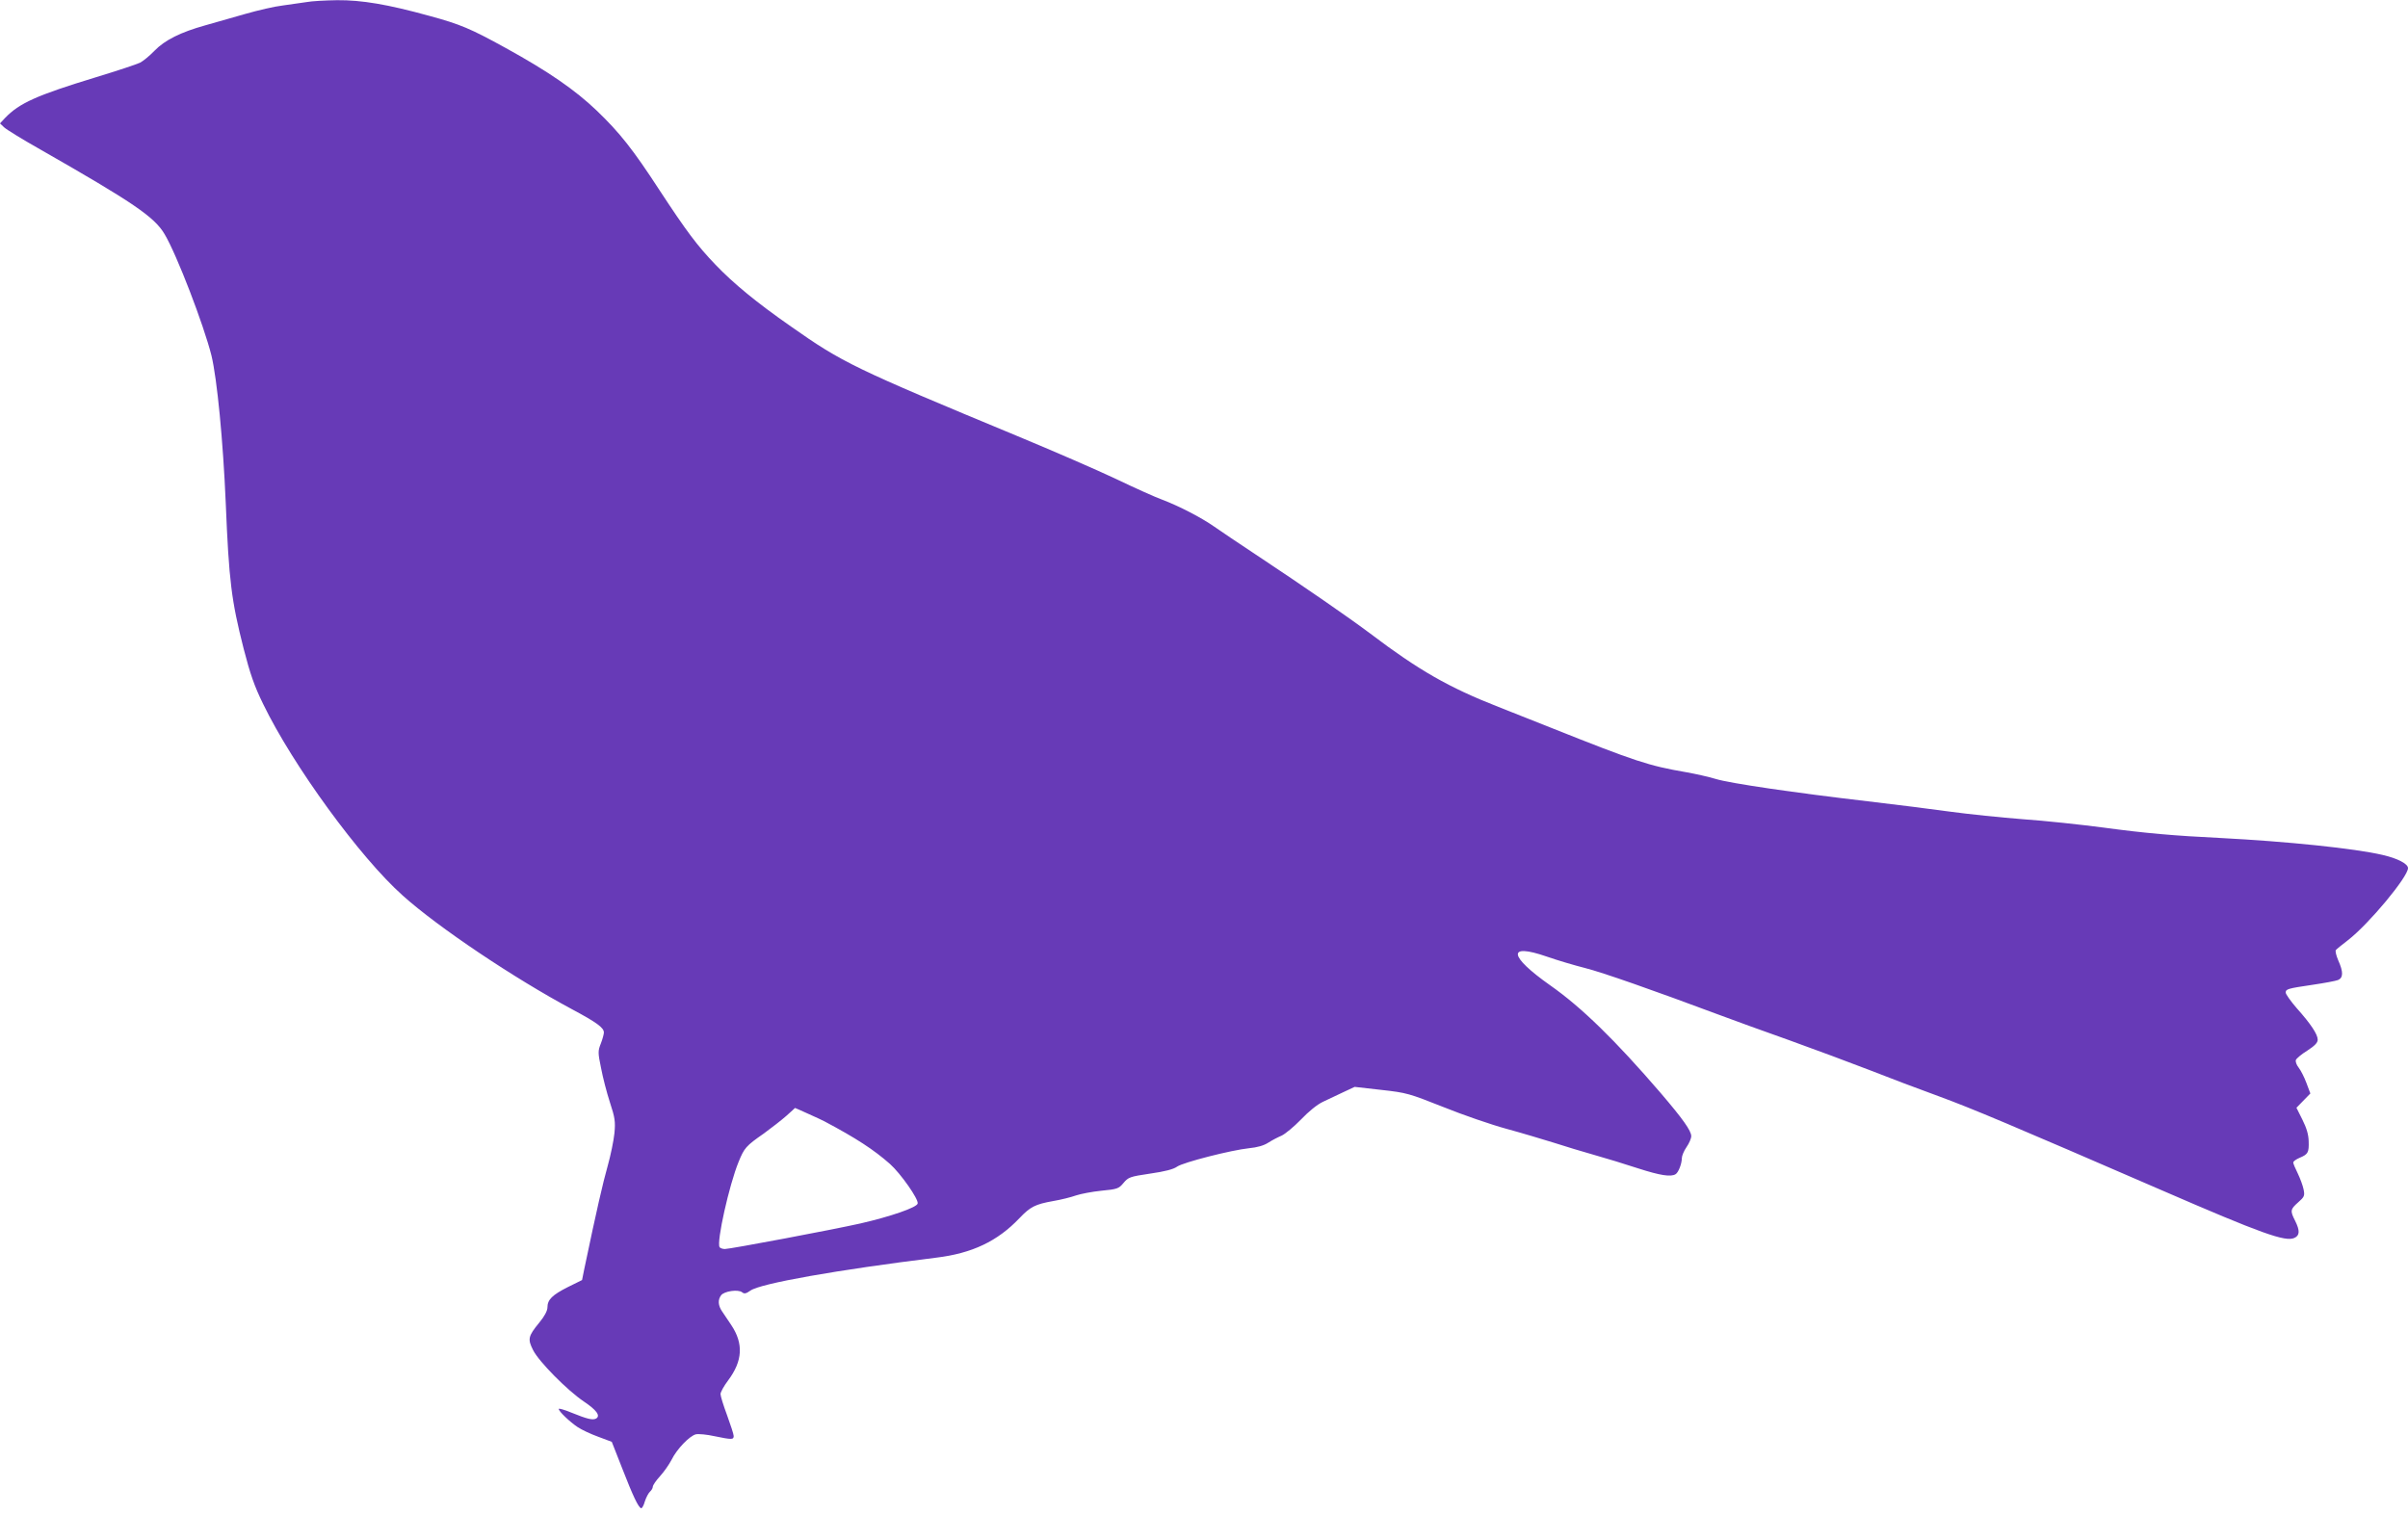
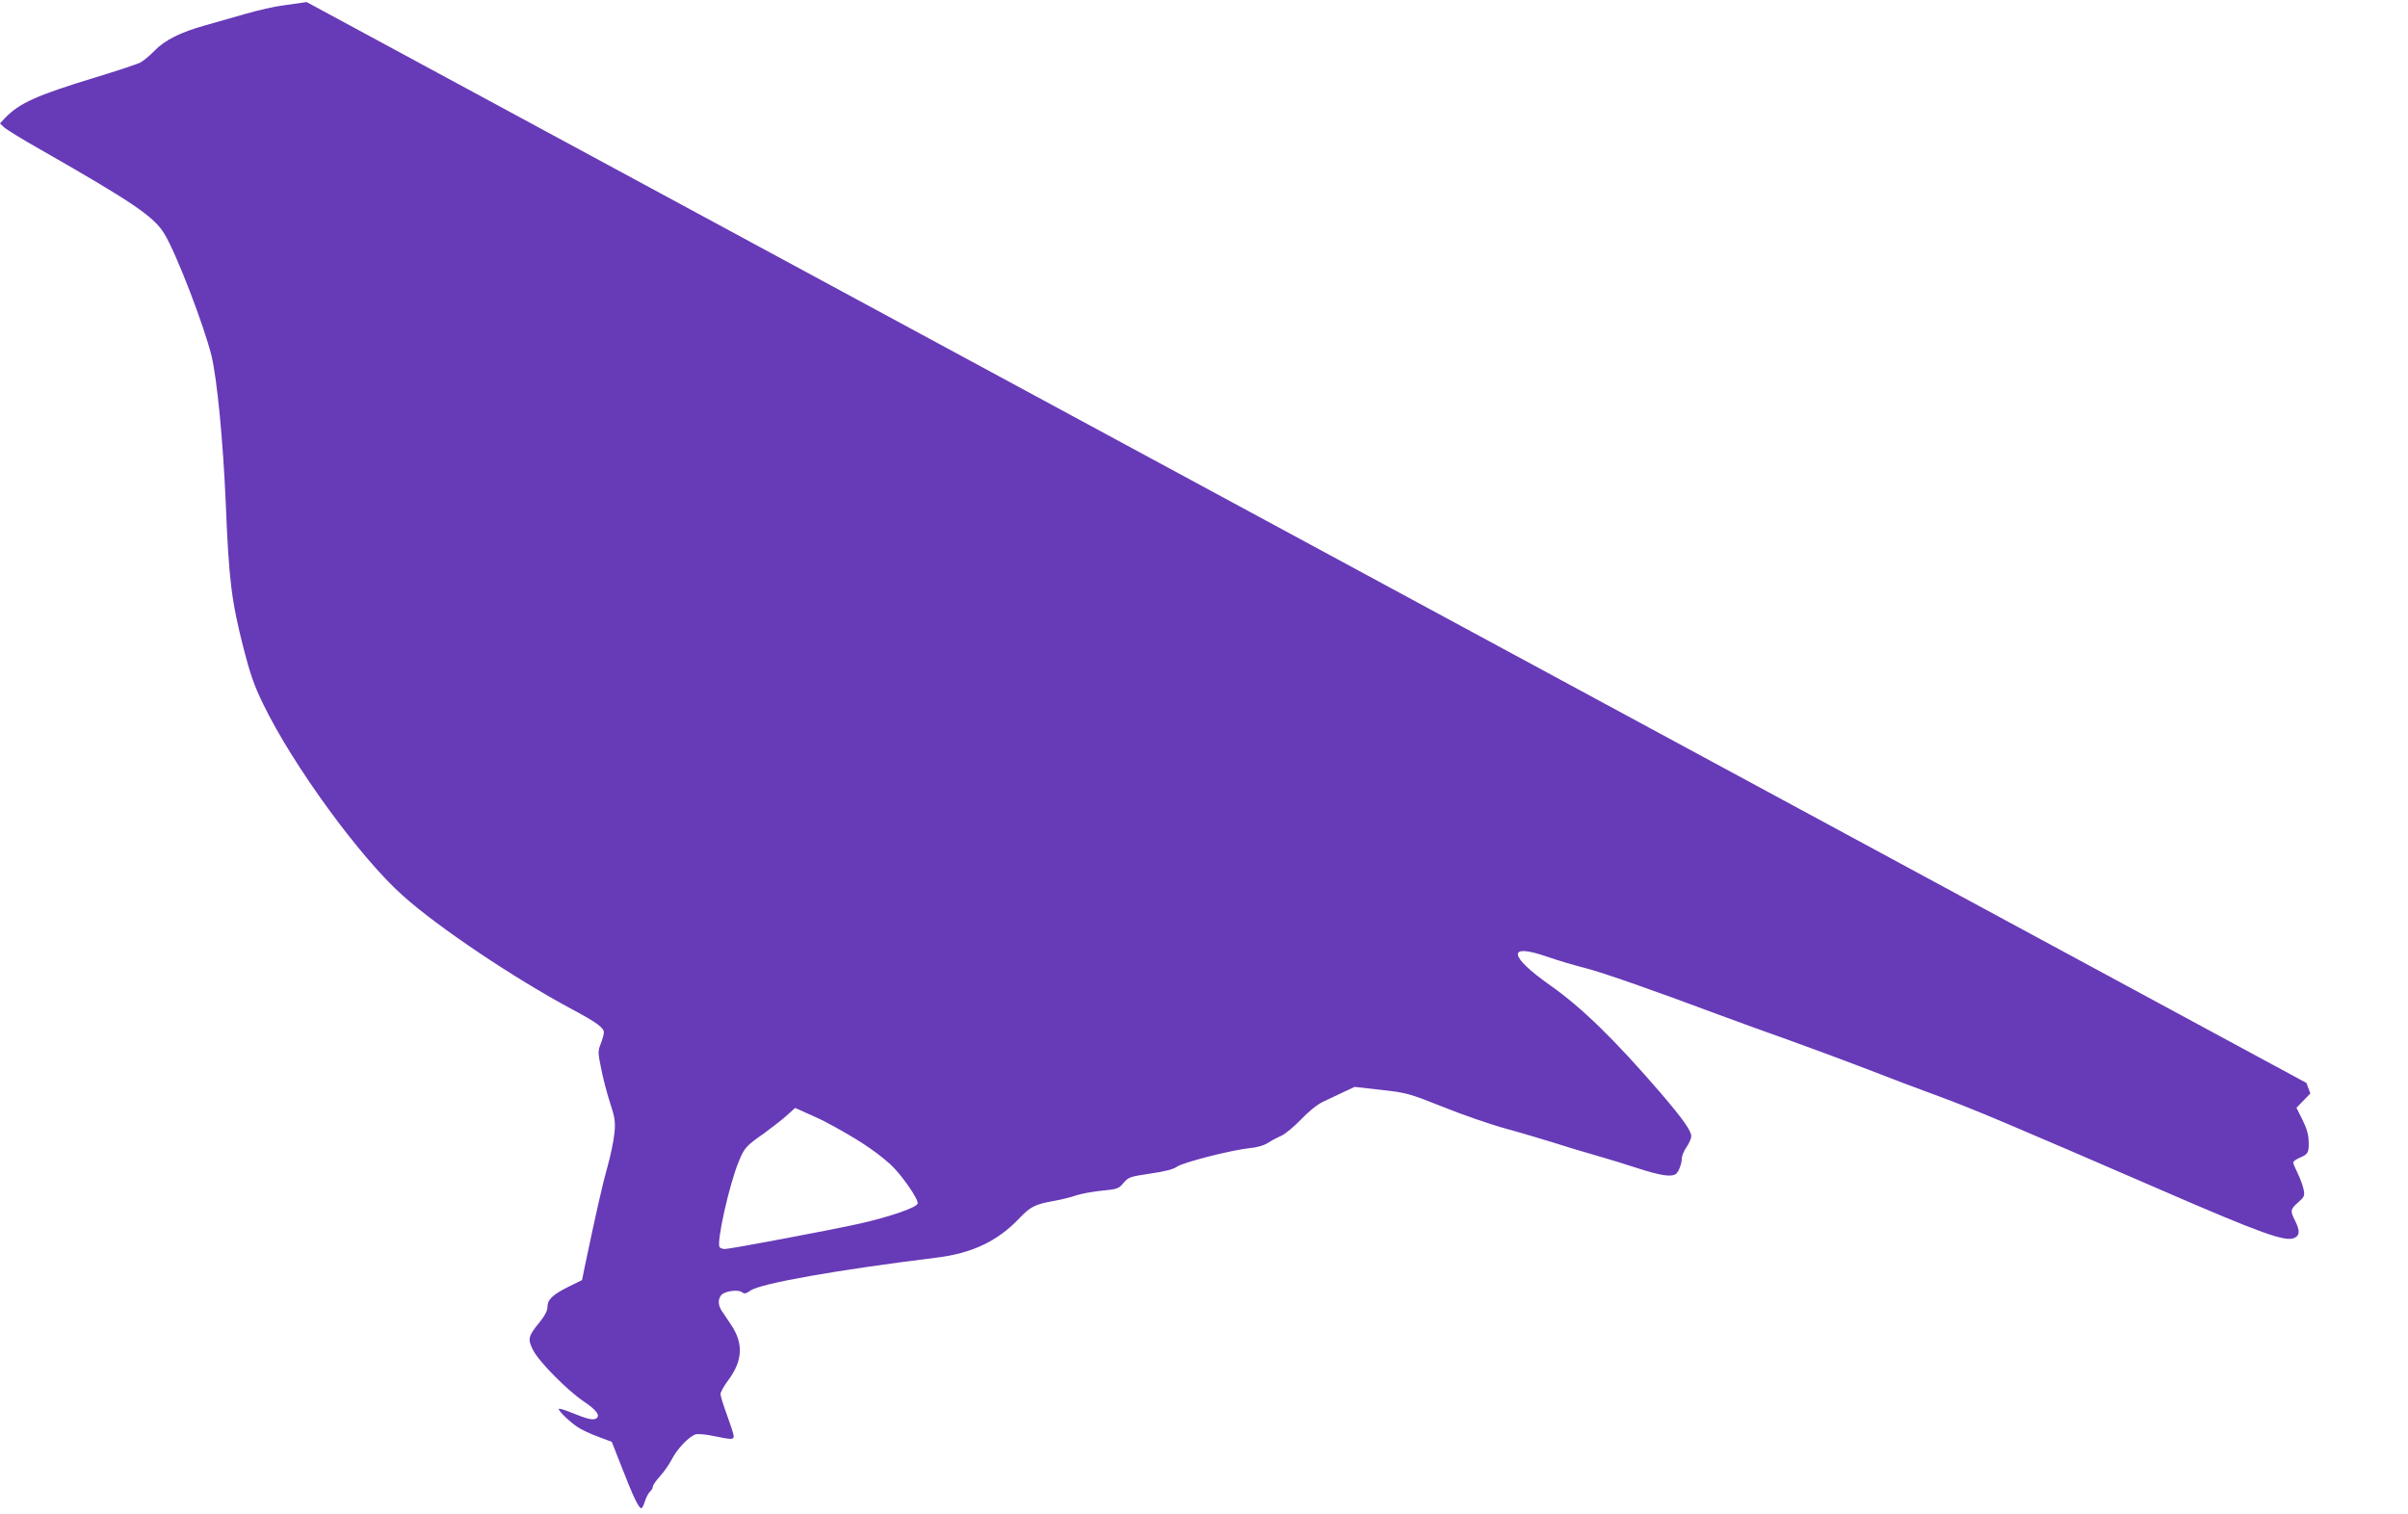
<svg xmlns="http://www.w3.org/2000/svg" version="1.0" width="1280pt" height="805pt" viewBox="0 0 1280 805" preserveAspectRatio="xMidYMid meet">
  <g transform="translate(0,805) scale(0.1,-0.1)" fill="#673ab7" stroke="none">
-     <path d="M1630 8039 c-25 -4 -81 -12 -126 -18 -44 -5 -134 -26 -200 -45 -65 -19 -162 -46 -214 -61 -129 -36 -214 -78 -269 -135 -25 -26 -59 -54 -76 -63 -16 -8 -121 -43 -233 -77 -318 -97 -409 -138 -485 -217 l-27 -29 22 -21 c13 -12 99 -65 193 -118 492 -281 606 -358 660 -450 65 -109 208 -482 249 -645 30 -124 62 -455 76 -785 17 -414 30 -517 95 -773 35 -136 57 -199 104 -295 158 -326 515 -816 742 -1018 187 -168 591 -439 899 -604 131 -70 170 -98 170 -124 0 -8 -7 -35 -16 -58 -16 -40 -16 -49 1 -131 9 -48 30 -130 47 -182 27 -82 30 -103 24 -165 -4 -39 -20 -117 -36 -174 -25 -88 -58 -231 -125 -551 l-11 -55 -75 -37 c-83 -42 -109 -67 -109 -108 0 -18 -15 -47 -44 -82 -59 -72 -62 -87 -32 -146 31 -61 181 -213 270 -273 67 -45 89 -75 65 -90 -18 -10 -47 -3 -131 31 -38 16 -68 24 -68 20 0 -13 59 -69 101 -97 21 -14 70 -37 109 -51 l72 -27 55 -140 c58 -149 86 -208 101 -213 5 -1 14 15 20 37 7 21 19 44 27 51 8 7 15 19 15 26 0 8 17 33 39 57 21 23 48 62 61 87 28 57 96 127 129 135 15 3 59 -1 99 -10 92 -19 102 -19 102 1 0 9 -16 58 -35 110 -19 51 -35 102 -35 113 0 10 18 43 40 72 78 104 83 196 17 295 -18 26 -40 59 -49 73 -21 31 -23 61 -5 85 16 22 91 33 112 16 11 -9 20 -8 44 9 53 38 461 110 987 175 191 23 326 87 443 210 58 61 84 74 179 91 42 7 97 21 122 30 24 8 85 20 135 25 84 8 92 11 117 41 26 31 34 34 142 50 77 11 124 23 143 37 33 23 288 88 383 98 42 4 78 14 101 29 20 13 53 30 72 38 19 9 65 47 102 85 41 43 86 80 118 95 29 14 78 37 110 52 l58 27 141 -16 c136 -15 148 -19 330 -91 104 -42 255 -94 336 -116 81 -22 194 -56 252 -74 58 -19 155 -48 215 -65 61 -17 165 -49 232 -71 118 -38 175 -47 200 -31 15 9 33 56 33 85 0 12 11 39 25 59 14 20 25 46 25 58 0 29 -45 92 -163 230 -240 279 -420 455 -587 572 -221 156 -230 226 -19 153 57 -20 149 -47 204 -61 92 -23 365 -119 705 -246 74 -28 246 -90 381 -138 136 -49 327 -120 425 -158 99 -39 265 -102 370 -140 182 -67 383 -152 1179 -497 539 -234 663 -278 711 -256 29 13 30 39 4 91 -27 53 -26 61 16 98 33 29 36 35 29 69 -4 20 -18 58 -31 85 -13 26 -24 52 -24 58 0 6 15 17 34 25 45 19 50 28 48 89 -1 35 -11 69 -33 113 l-32 64 37 38 37 38 -21 56 c-11 30 -30 67 -41 81 -12 15 -18 33 -15 41 3 8 30 31 61 50 40 26 55 42 55 58 0 28 -36 83 -112 168 -32 37 -58 74 -58 82 0 19 9 22 145 42 61 9 120 20 133 25 28 12 29 43 1 105 -11 26 -17 51 -12 55 4 5 33 28 64 52 110 85 319 336 319 383 0 23 -56 52 -135 70 -149 35 -512 72 -860 90 -248 12 -406 26 -620 55 -121 16 -316 37 -433 45 -116 9 -290 27 -385 40 -94 13 -291 38 -437 55 -387 45 -736 96 -810 119 -36 11 -107 27 -158 36 -197 34 -266 56 -717 236 -71 28 -197 78 -280 111 -263 103 -424 195 -680 389 -109 82 -359 255 -610 421 -88 58 -187 125 -220 148 -70 49 -188 110 -278 144 -36 13 -145 62 -243 109 -99 47 -336 150 -529 230 -865 359 -927 389 -1200 581 -184 128 -307 230 -401 328 -98 102 -156 180 -299 398 -140 215 -210 304 -333 422 -115 110 -257 208 -484 333 -187 103 -241 126 -407 171 -221 61 -359 84 -489 83 -64 -1 -137 -5 -162 -10z m2666 -5910 c38 -17 77 -35 86 -40 168 -89 263 -151 349 -227 56 -50 152 -186 147 -210 -4 -21 -143 -69 -304 -106 -146 -33 -693 -136 -721 -136 -12 0 -25 5 -28 10 -17 27 51 331 101 453 30 74 39 85 134 151 41 30 95 72 120 94 25 23 46 41 46 42 1 0 33 -14 70 -31z" />
+     <path d="M1630 8039 c-25 -4 -81 -12 -126 -18 -44 -5 -134 -26 -200 -45 -65 -19 -162 -46 -214 -61 -129 -36 -214 -78 -269 -135 -25 -26 -59 -54 -76 -63 -16 -8 -121 -43 -233 -77 -318 -97 -409 -138 -485 -217 l-27 -29 22 -21 c13 -12 99 -65 193 -118 492 -281 606 -358 660 -450 65 -109 208 -482 249 -645 30 -124 62 -455 76 -785 17 -414 30 -517 95 -773 35 -136 57 -199 104 -295 158 -326 515 -816 742 -1018 187 -168 591 -439 899 -604 131 -70 170 -98 170 -124 0 -8 -7 -35 -16 -58 -16 -40 -16 -49 1 -131 9 -48 30 -130 47 -182 27 -82 30 -103 24 -165 -4 -39 -20 -117 -36 -174 -25 -88 -58 -231 -125 -551 l-11 -55 -75 -37 c-83 -42 -109 -67 -109 -108 0 -18 -15 -47 -44 -82 -59 -72 -62 -87 -32 -146 31 -61 181 -213 270 -273 67 -45 89 -75 65 -90 -18 -10 -47 -3 -131 31 -38 16 -68 24 -68 20 0 -13 59 -69 101 -97 21 -14 70 -37 109 -51 l72 -27 55 -140 c58 -149 86 -208 101 -213 5 -1 14 15 20 37 7 21 19 44 27 51 8 7 15 19 15 26 0 8 17 33 39 57 21 23 48 62 61 87 28 57 96 127 129 135 15 3 59 -1 99 -10 92 -19 102 -19 102 1 0 9 -16 58 -35 110 -19 51 -35 102 -35 113 0 10 18 43 40 72 78 104 83 196 17 295 -18 26 -40 59 -49 73 -21 31 -23 61 -5 85 16 22 91 33 112 16 11 -9 20 -8 44 9 53 38 461 110 987 175 191 23 326 87 443 210 58 61 84 74 179 91 42 7 97 21 122 30 24 8 85 20 135 25 84 8 92 11 117 41 26 31 34 34 142 50 77 11 124 23 143 37 33 23 288 88 383 98 42 4 78 14 101 29 20 13 53 30 72 38 19 9 65 47 102 85 41 43 86 80 118 95 29 14 78 37 110 52 l58 27 141 -16 c136 -15 148 -19 330 -91 104 -42 255 -94 336 -116 81 -22 194 -56 252 -74 58 -19 155 -48 215 -65 61 -17 165 -49 232 -71 118 -38 175 -47 200 -31 15 9 33 56 33 85 0 12 11 39 25 59 14 20 25 46 25 58 0 29 -45 92 -163 230 -240 279 -420 455 -587 572 -221 156 -230 226 -19 153 57 -20 149 -47 204 -61 92 -23 365 -119 705 -246 74 -28 246 -90 381 -138 136 -49 327 -120 425 -158 99 -39 265 -102 370 -140 182 -67 383 -152 1179 -497 539 -234 663 -278 711 -256 29 13 30 39 4 91 -27 53 -26 61 16 98 33 29 36 35 29 69 -4 20 -18 58 -31 85 -13 26 -24 52 -24 58 0 6 15 17 34 25 45 19 50 28 48 89 -1 35 -11 69 -33 113 l-32 64 37 38 37 38 -21 56 z m2666 -5910 c38 -17 77 -35 86 -40 168 -89 263 -151 349 -227 56 -50 152 -186 147 -210 -4 -21 -143 -69 -304 -106 -146 -33 -693 -136 -721 -136 -12 0 -25 5 -28 10 -17 27 51 331 101 453 30 74 39 85 134 151 41 30 95 72 120 94 25 23 46 41 46 42 1 0 33 -14 70 -31z" />
  </g>
</svg>